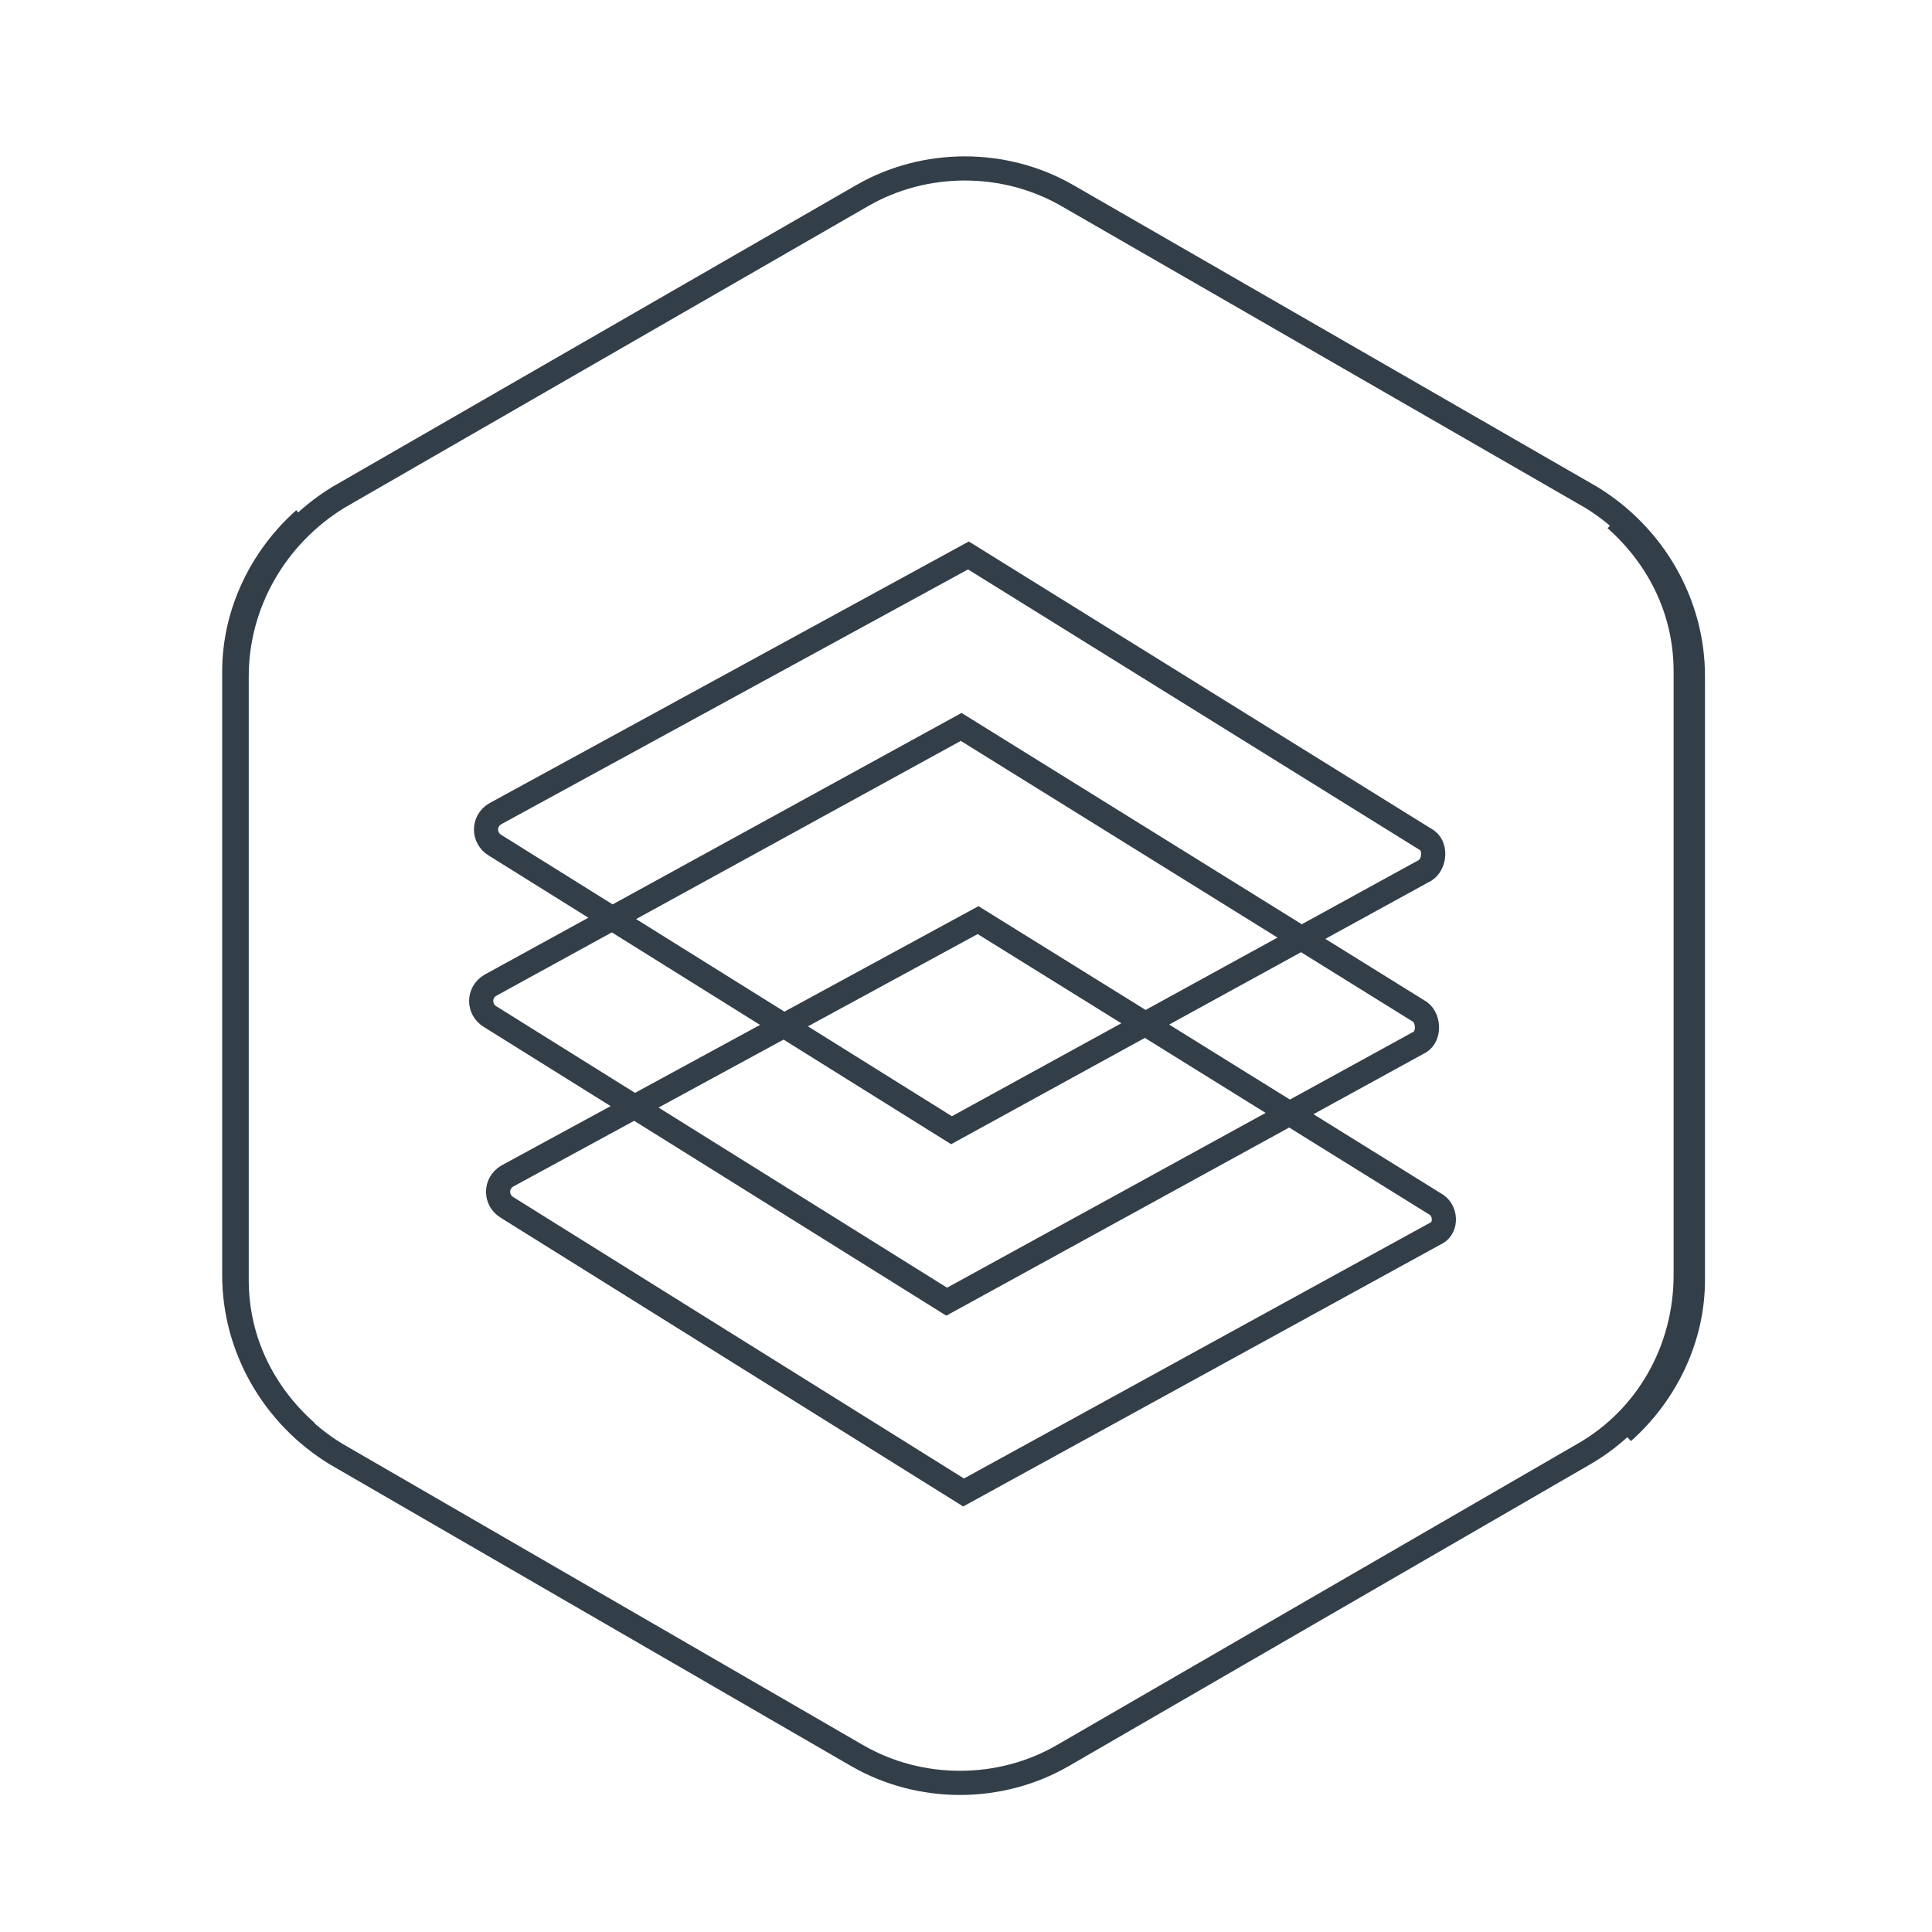
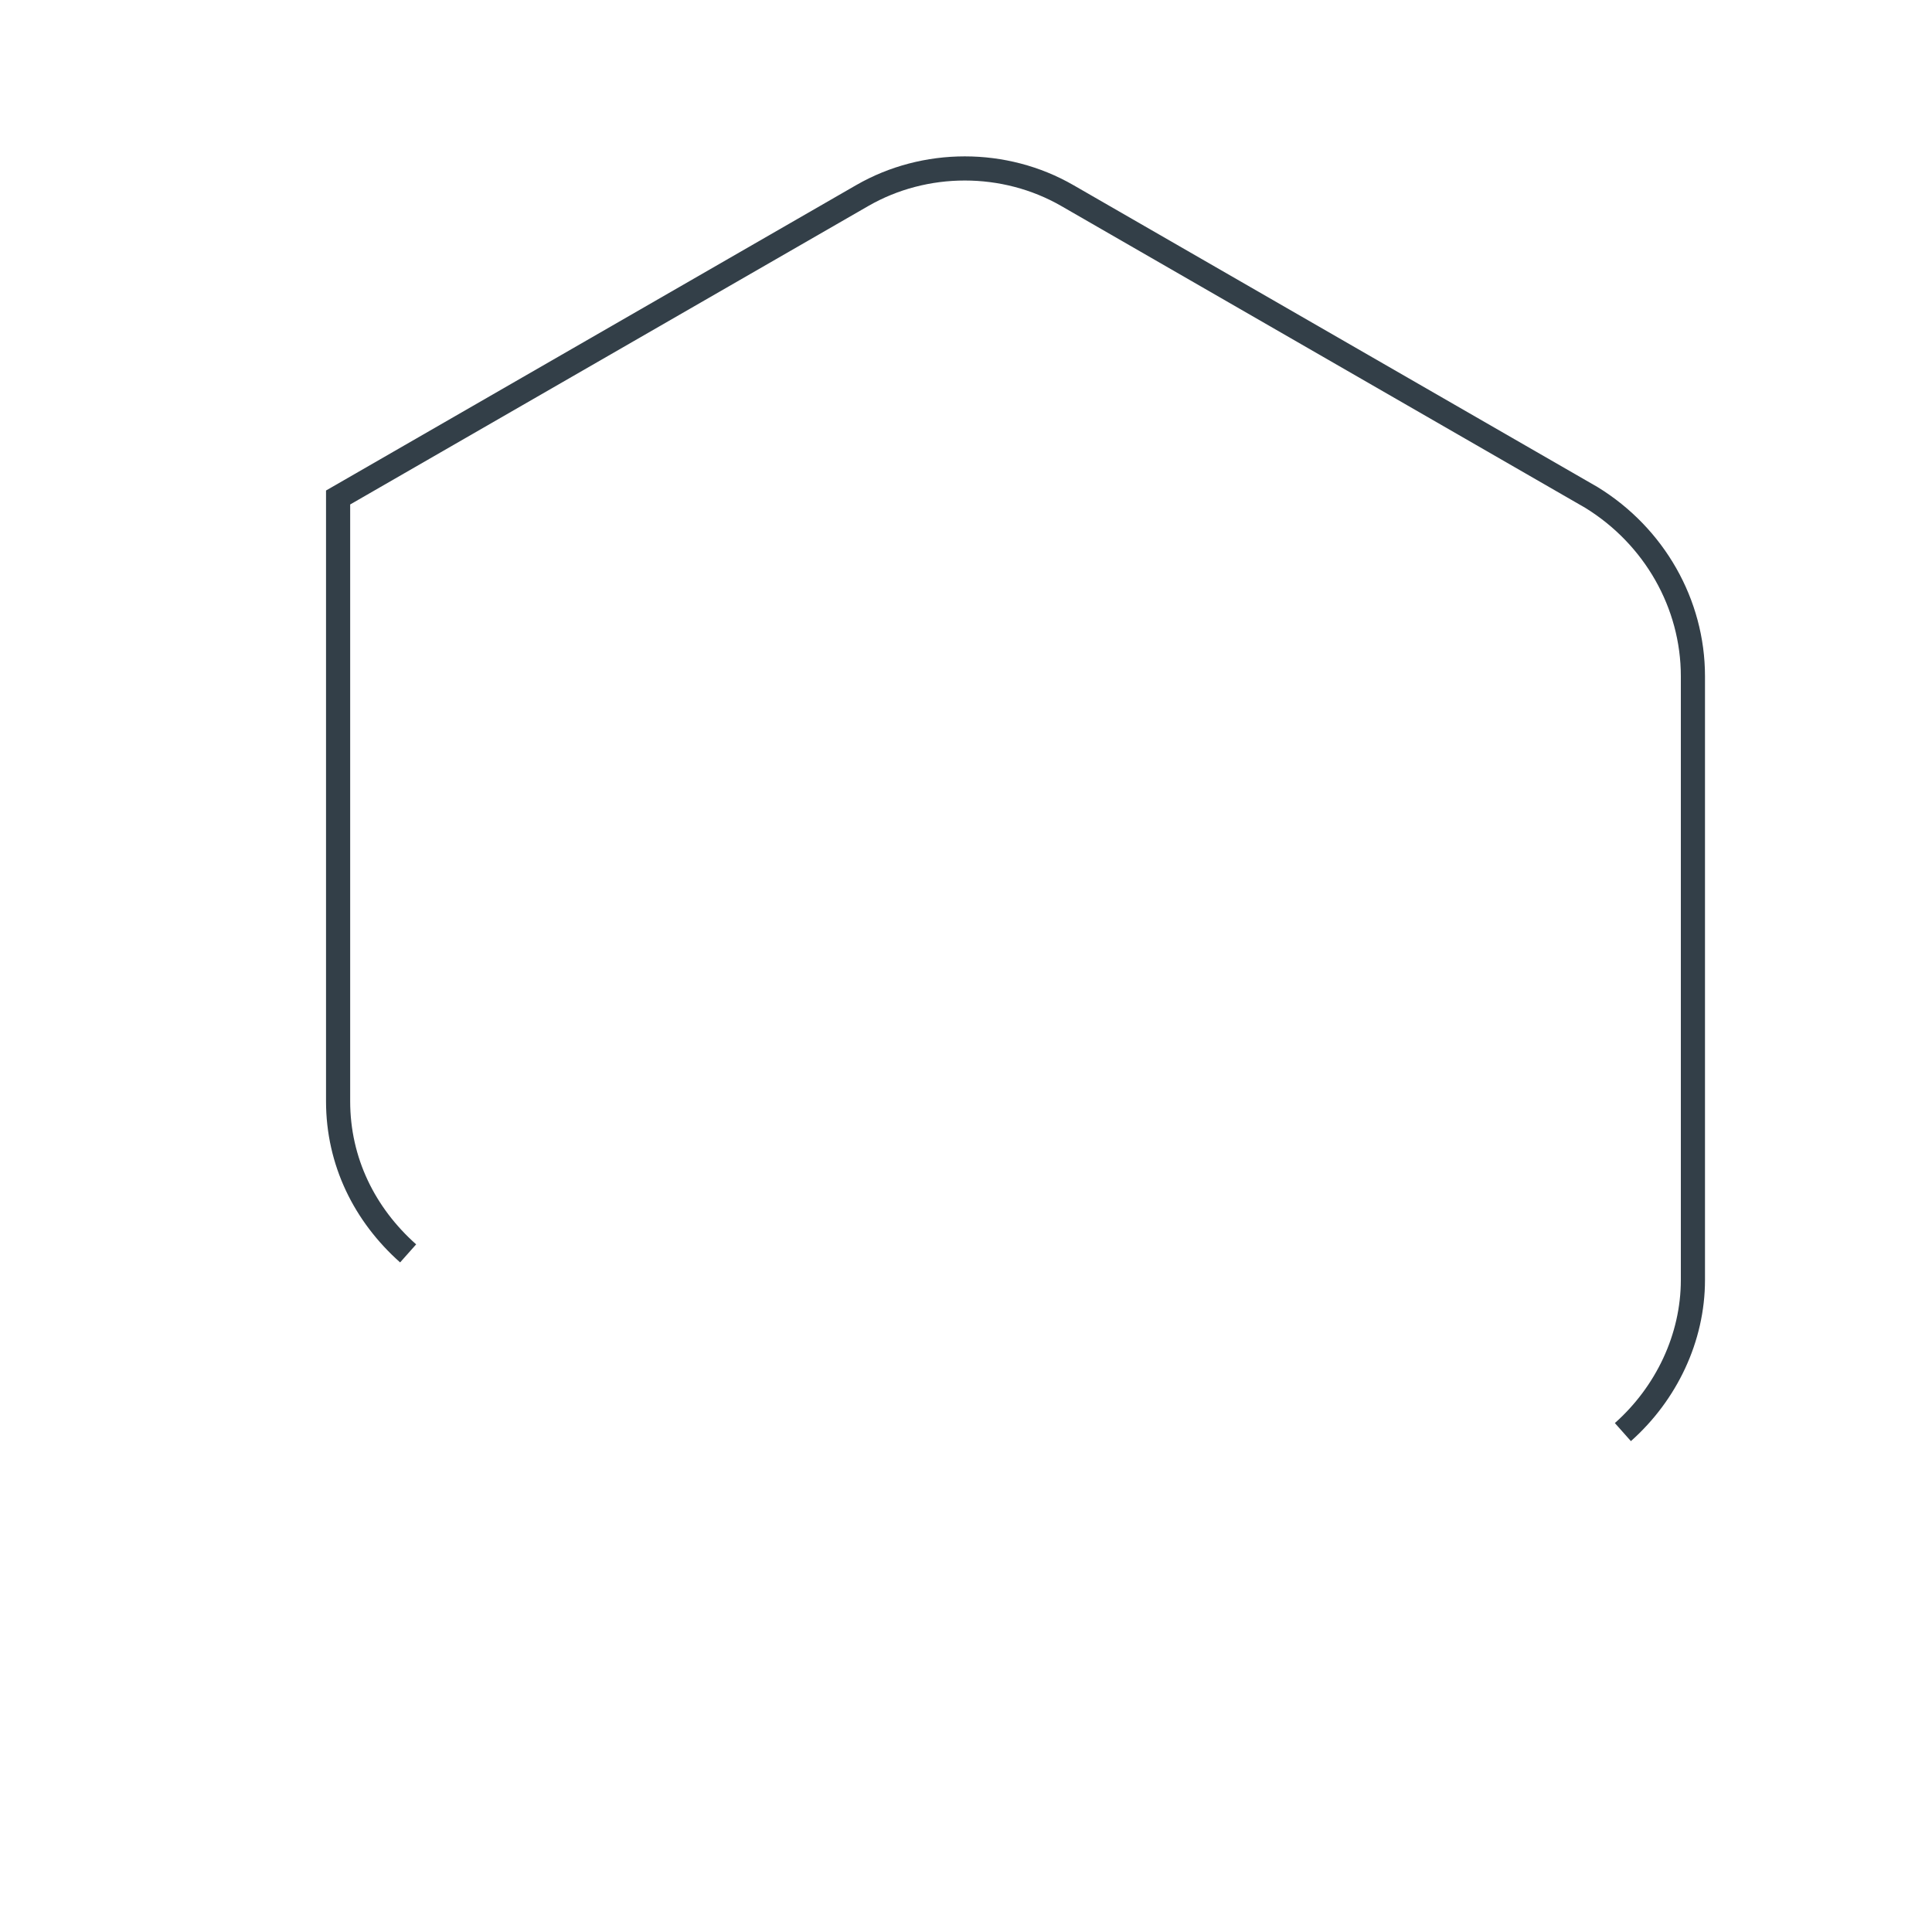
<svg xmlns="http://www.w3.org/2000/svg" version="1.1" id="Layer_1" x="0px" y="0px" viewBox="0 0 80 80" style="enable-background:new 0 0 80 80;" xml:space="preserve">
  <style type="text/css">
	.st0{fill:none;stroke:#333F48;stroke-miterlimit:10;}
</style>
-   <path class="st0" d="M67.2,59.3c1.8-1.6,2.9-3.9,2.9-6.3V28c0-3-1.6-5.8-4.2-7.4L44.2,8.1c-2.6-1.5-5.9-1.5-8.5,0L14,20.6  C11.4,22.2,9.8,25,9.8,28v25c0,2.5,1.1,4.7,2.9,6.3" />
-   <path class="st0" d="M12.6,21.5c-1.8,1.6-2.9,3.9-2.9,6.3v25c0,3,1.6,5.8,4.2,7.4l21.6,12.5c2.6,1.5,5.9,1.5,8.5,0l21.6-12.5  c2.6-1.5,4.2-4.3,4.2-7.4v-25c0-2.5-1.1-4.7-2.9-6.3" />
-   <path class="st0" d="M59.5,49.9l-19-11.8L21,48.7c-0.5,0.3-0.5,1,0,1.3l18.9,11.8l19.5-10.7C59.9,50.9,59.9,50.2,59.5,49.9z" />
-   <path class="st0" d="M58.8,41.9l-19-11.8L20.3,40.8c-0.5,0.3-0.5,1,0,1.3l18.9,11.8l19.5-10.7C59.2,43,59.2,42.2,58.8,41.9z" />
-   <path class="st0" d="M59.1,34.8L40.1,23L20.5,33.7c-0.5,0.3-0.5,1,0,1.3l18.9,11.8l19.5-10.7C59.4,35.9,59.5,35.1,59.1,34.8z" />
+   <path class="st0" d="M67.2,59.3c1.8-1.6,2.9-3.9,2.9-6.3V28c0-3-1.6-5.8-4.2-7.4L44.2,8.1c-2.6-1.5-5.9-1.5-8.5,0L14,20.6  v25c0,2.5,1.1,4.7,2.9,6.3" />
</svg>